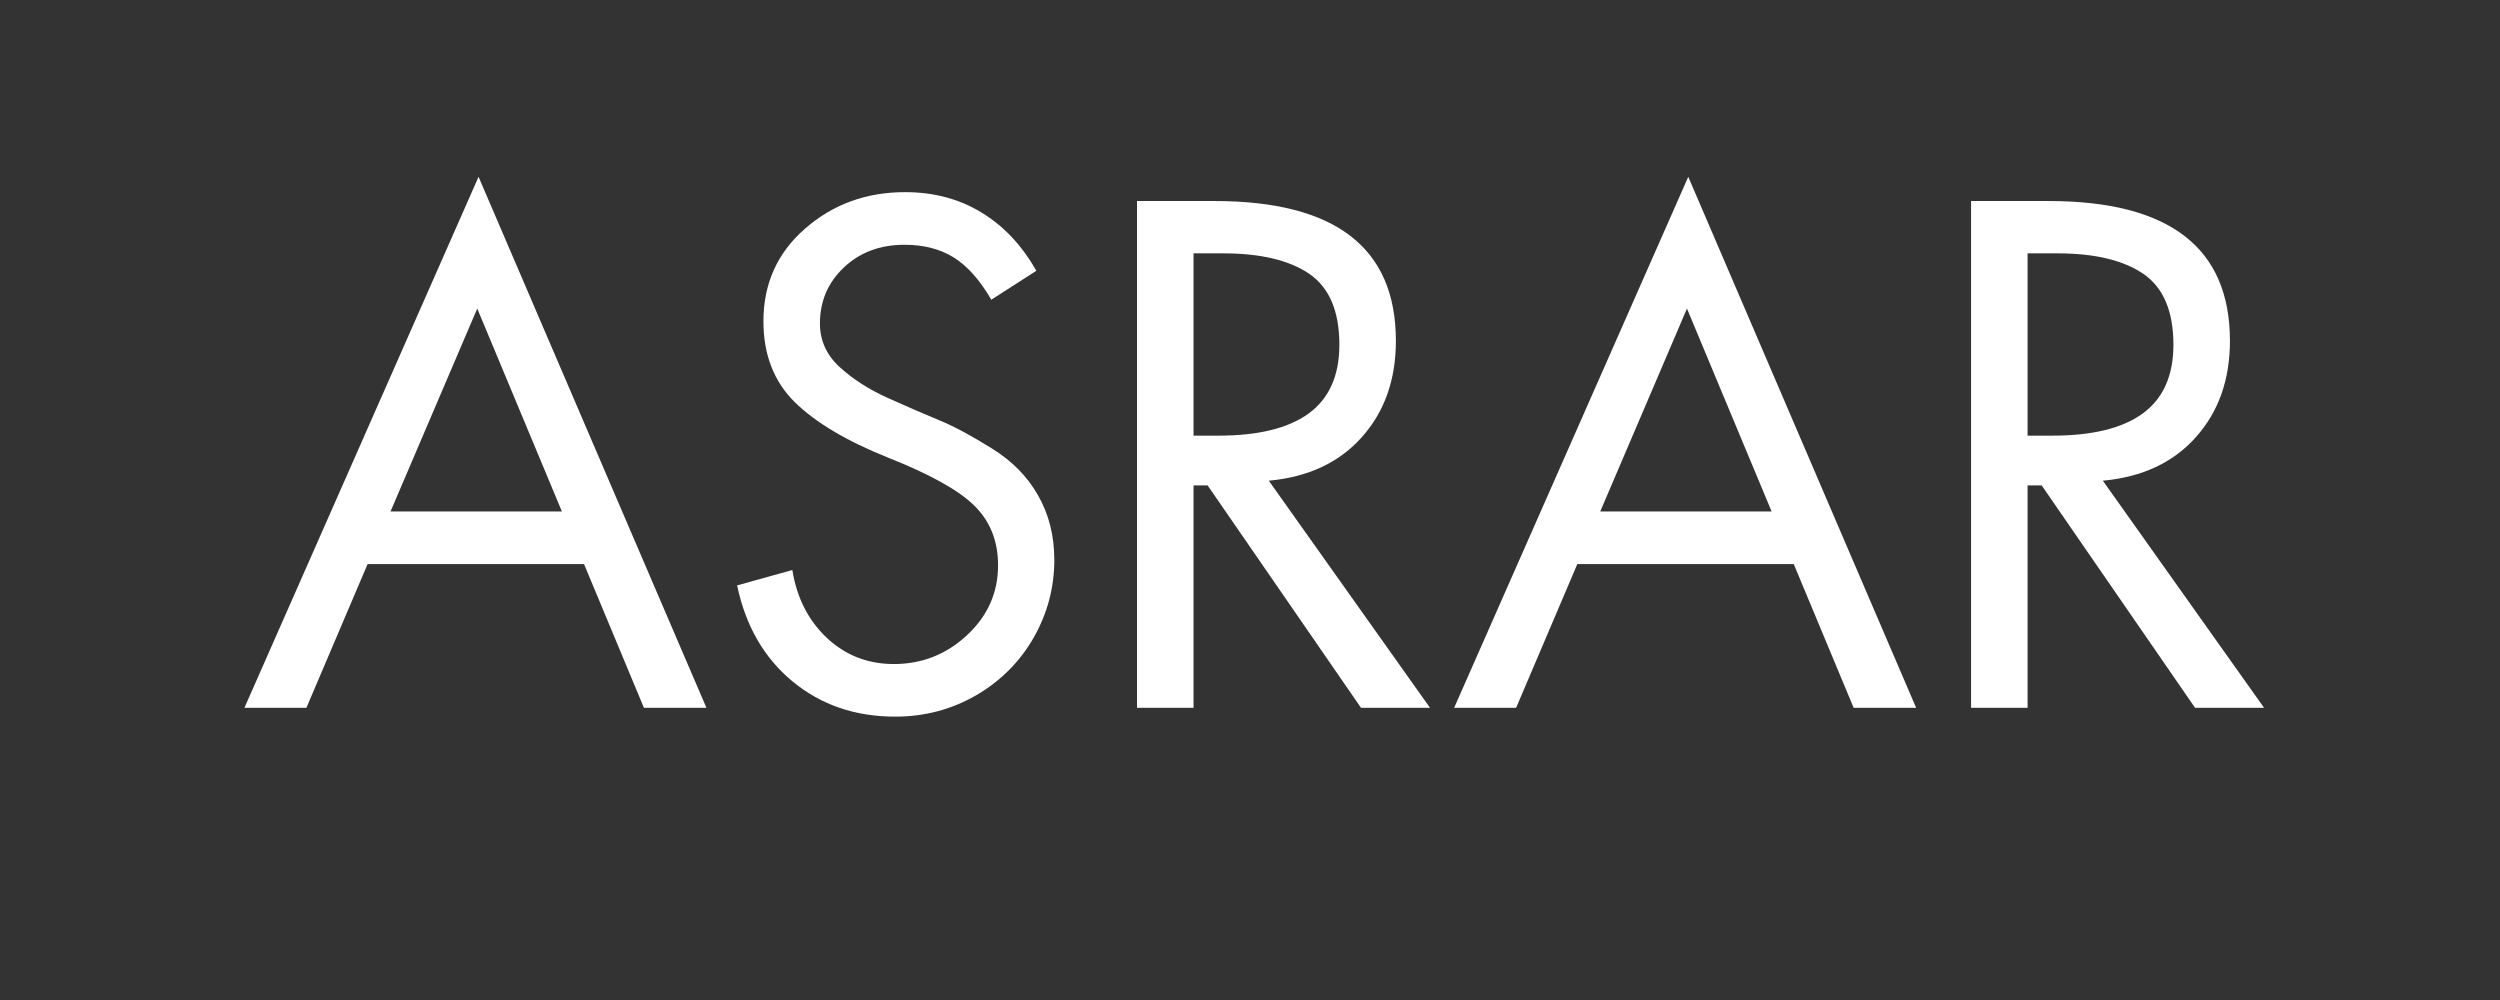
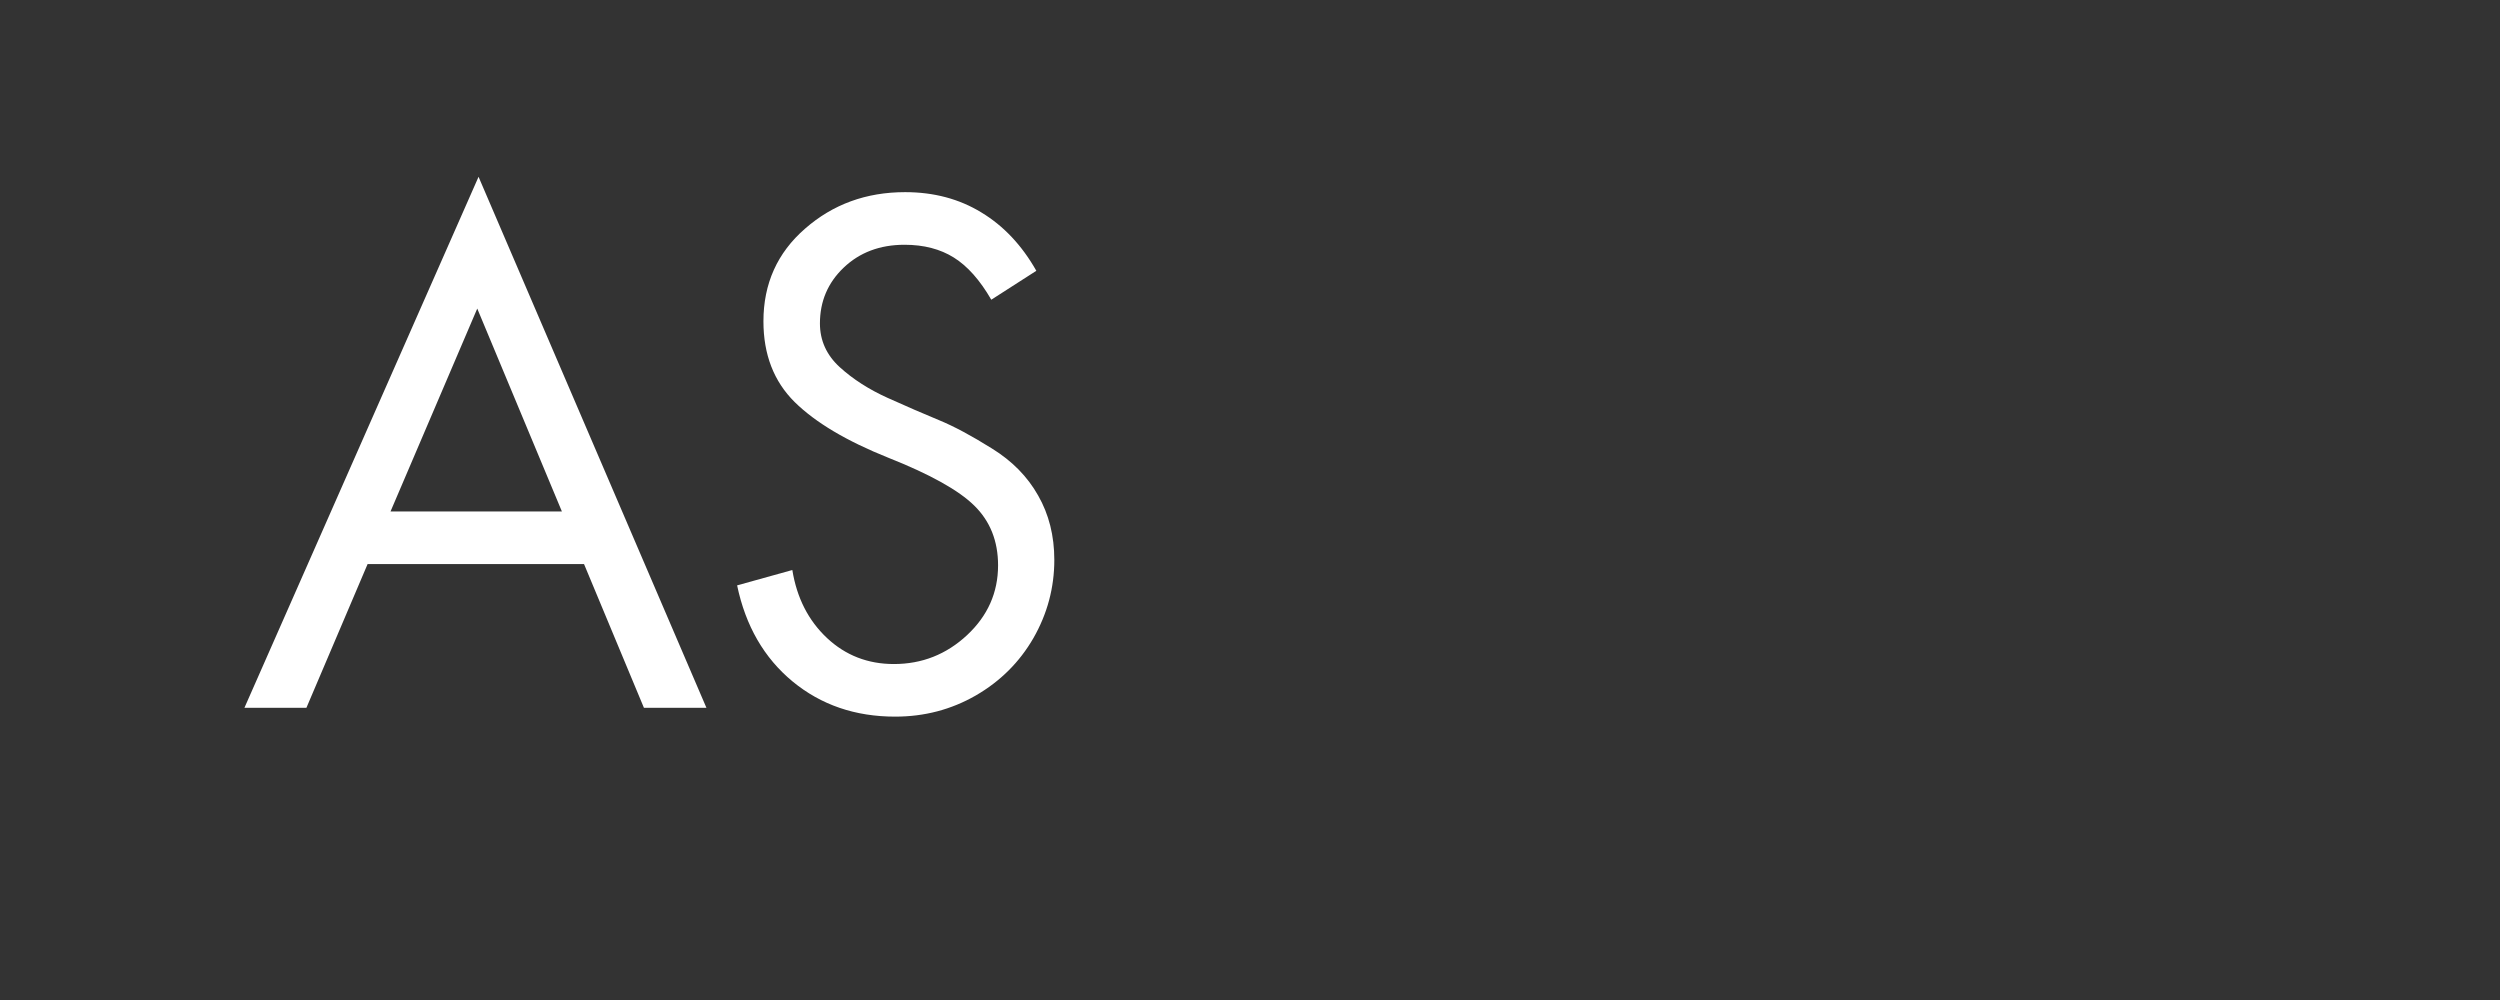
<svg xmlns="http://www.w3.org/2000/svg" width="200" zoomAndPan="magnify" viewBox="0 0 150 60" height="80" preserveAspectRatio="xMidYMid meet" version="1.0">
  <rect x="0" y="0" width="150" height="60" fill="#333333" stroke="none" />
  <defs>
    <g />
  </defs>
  <g fill="#ffffff" fill-opacity="1">
    <g transform="translate(14.432, 42.467)">
      <g>
        <path d="M 14.281 -31.859 L 27.953 0 L 24.203 0 L 20.609 -8.625 L 7.625 -8.625 L 3.953 0 L 0.234 0 Z M 9 -11.781 L 19.281 -11.781 L 14.203 -23.953 Z M 5.484 -30.406 Z M 5.484 -30.406 " />
      </g>
    </g>
  </g>
  <g fill="#ffffff" fill-opacity="1">
    <g transform="translate(42.618, 42.467)">
      <g>
        <path d="M 16.859 -24.484 C 16.18 -25.66 15.43 -26.504 14.609 -27.016 C 13.797 -27.523 12.812 -27.781 11.656 -27.781 C 10.176 -27.781 8.957 -27.32 8 -26.406 C 7.051 -25.5 6.578 -24.383 6.578 -23.062 C 6.578 -22.039 6.973 -21.164 7.766 -20.438 C 8.555 -19.719 9.516 -19.102 10.641 -18.594 C 11.773 -18.082 12.797 -17.641 13.703 -17.266 C 14.617 -16.891 15.68 -16.32 16.891 -15.562 C 18.109 -14.812 19.035 -13.867 19.672 -12.734 C 20.316 -11.609 20.641 -10.32 20.641 -8.875 C 20.641 -7.207 20.223 -5.645 19.391 -4.188 C 18.555 -2.738 17.398 -1.586 15.922 -0.734 C 14.453 0.109 12.844 0.531 11.094 0.531 C 8.695 0.531 6.645 -0.172 4.938 -1.578 C 3.227 -2.992 2.117 -4.914 1.609 -7.344 L 4.922 -8.266 C 5.191 -6.598 5.883 -5.238 7 -4.188 C 8.113 -3.145 9.453 -2.625 11.016 -2.625 C 12.703 -2.625 14.164 -3.203 15.406 -4.359 C 16.645 -5.516 17.266 -6.91 17.266 -8.547 C 17.266 -10.004 16.789 -11.195 15.844 -12.125 C 14.906 -13.051 13.188 -14.008 10.688 -15 C 8.188 -16 6.312 -17.113 5.062 -18.344 C 3.812 -19.582 3.188 -21.195 3.188 -23.188 C 3.188 -25.445 4.02 -27.301 5.688 -28.75 C 7.352 -30.207 9.352 -30.938 11.688 -30.938 C 13.414 -30.938 14.941 -30.531 16.266 -29.719 C 17.598 -28.914 18.695 -27.75 19.562 -26.219 Z M 16.859 -24.484 " />
      </g>
    </g>
  </g>
  <g fill="#ffffff" fill-opacity="1">
    <g transform="translate(65.159, 42.467)">
      <g>
-         <path d="M 7.703 -30.406 C 14.961 -30.406 18.594 -27.609 18.594 -22.016 C 18.594 -19.68 17.91 -17.754 16.547 -16.234 C 15.191 -14.711 13.332 -13.844 10.969 -13.625 L 20.641 0 L 16.5 0 L 7.297 -13.344 L 6.453 -13.344 L 6.453 0 L 3.062 0 L 3.062 -30.406 Z M 6.453 -16.328 L 7.938 -16.328 C 10.332 -16.328 12.141 -16.77 13.359 -17.656 C 14.586 -18.551 15.203 -19.926 15.203 -21.781 C 15.203 -23.789 14.602 -25.207 13.406 -26.031 C 12.207 -26.852 10.484 -27.266 8.234 -27.266 L 6.453 -27.266 Z M 6.453 -16.328 " />
-       </g>
+         </g>
    </g>
  </g>
  <g fill="#ffffff" fill-opacity="1">
    <g transform="translate(87.015, 42.467)">
      <g>
-         <path d="M 14.281 -31.859 L 27.953 0 L 24.203 0 L 20.609 -8.625 L 7.625 -8.625 L 3.953 0 L 0.234 0 Z M 9 -11.781 L 19.281 -11.781 L 14.203 -23.953 Z M 5.484 -30.406 Z M 5.484 -30.406 " />
-       </g>
+         </g>
    </g>
  </g>
  <g fill="#ffffff" fill-opacity="1">
    <g transform="translate(115.202, 42.467)">
      <g>
-         <path d="M 7.703 -30.406 C 14.961 -30.406 18.594 -27.609 18.594 -22.016 C 18.594 -19.68 17.91 -17.754 16.547 -16.234 C 15.191 -14.711 13.332 -13.844 10.969 -13.625 L 20.641 0 L 16.5 0 L 7.297 -13.344 L 6.453 -13.344 L 6.453 0 L 3.062 0 L 3.062 -30.406 Z M 6.453 -16.328 L 7.938 -16.328 C 10.332 -16.328 12.141 -16.77 13.359 -17.656 C 14.586 -18.551 15.203 -19.926 15.203 -21.781 C 15.203 -23.789 14.602 -25.207 13.406 -26.031 C 12.207 -26.852 10.484 -27.266 8.234 -27.266 L 6.453 -27.266 Z M 6.453 -16.328 " />
-       </g>
+         </g>
    </g>
  </g>
</svg>